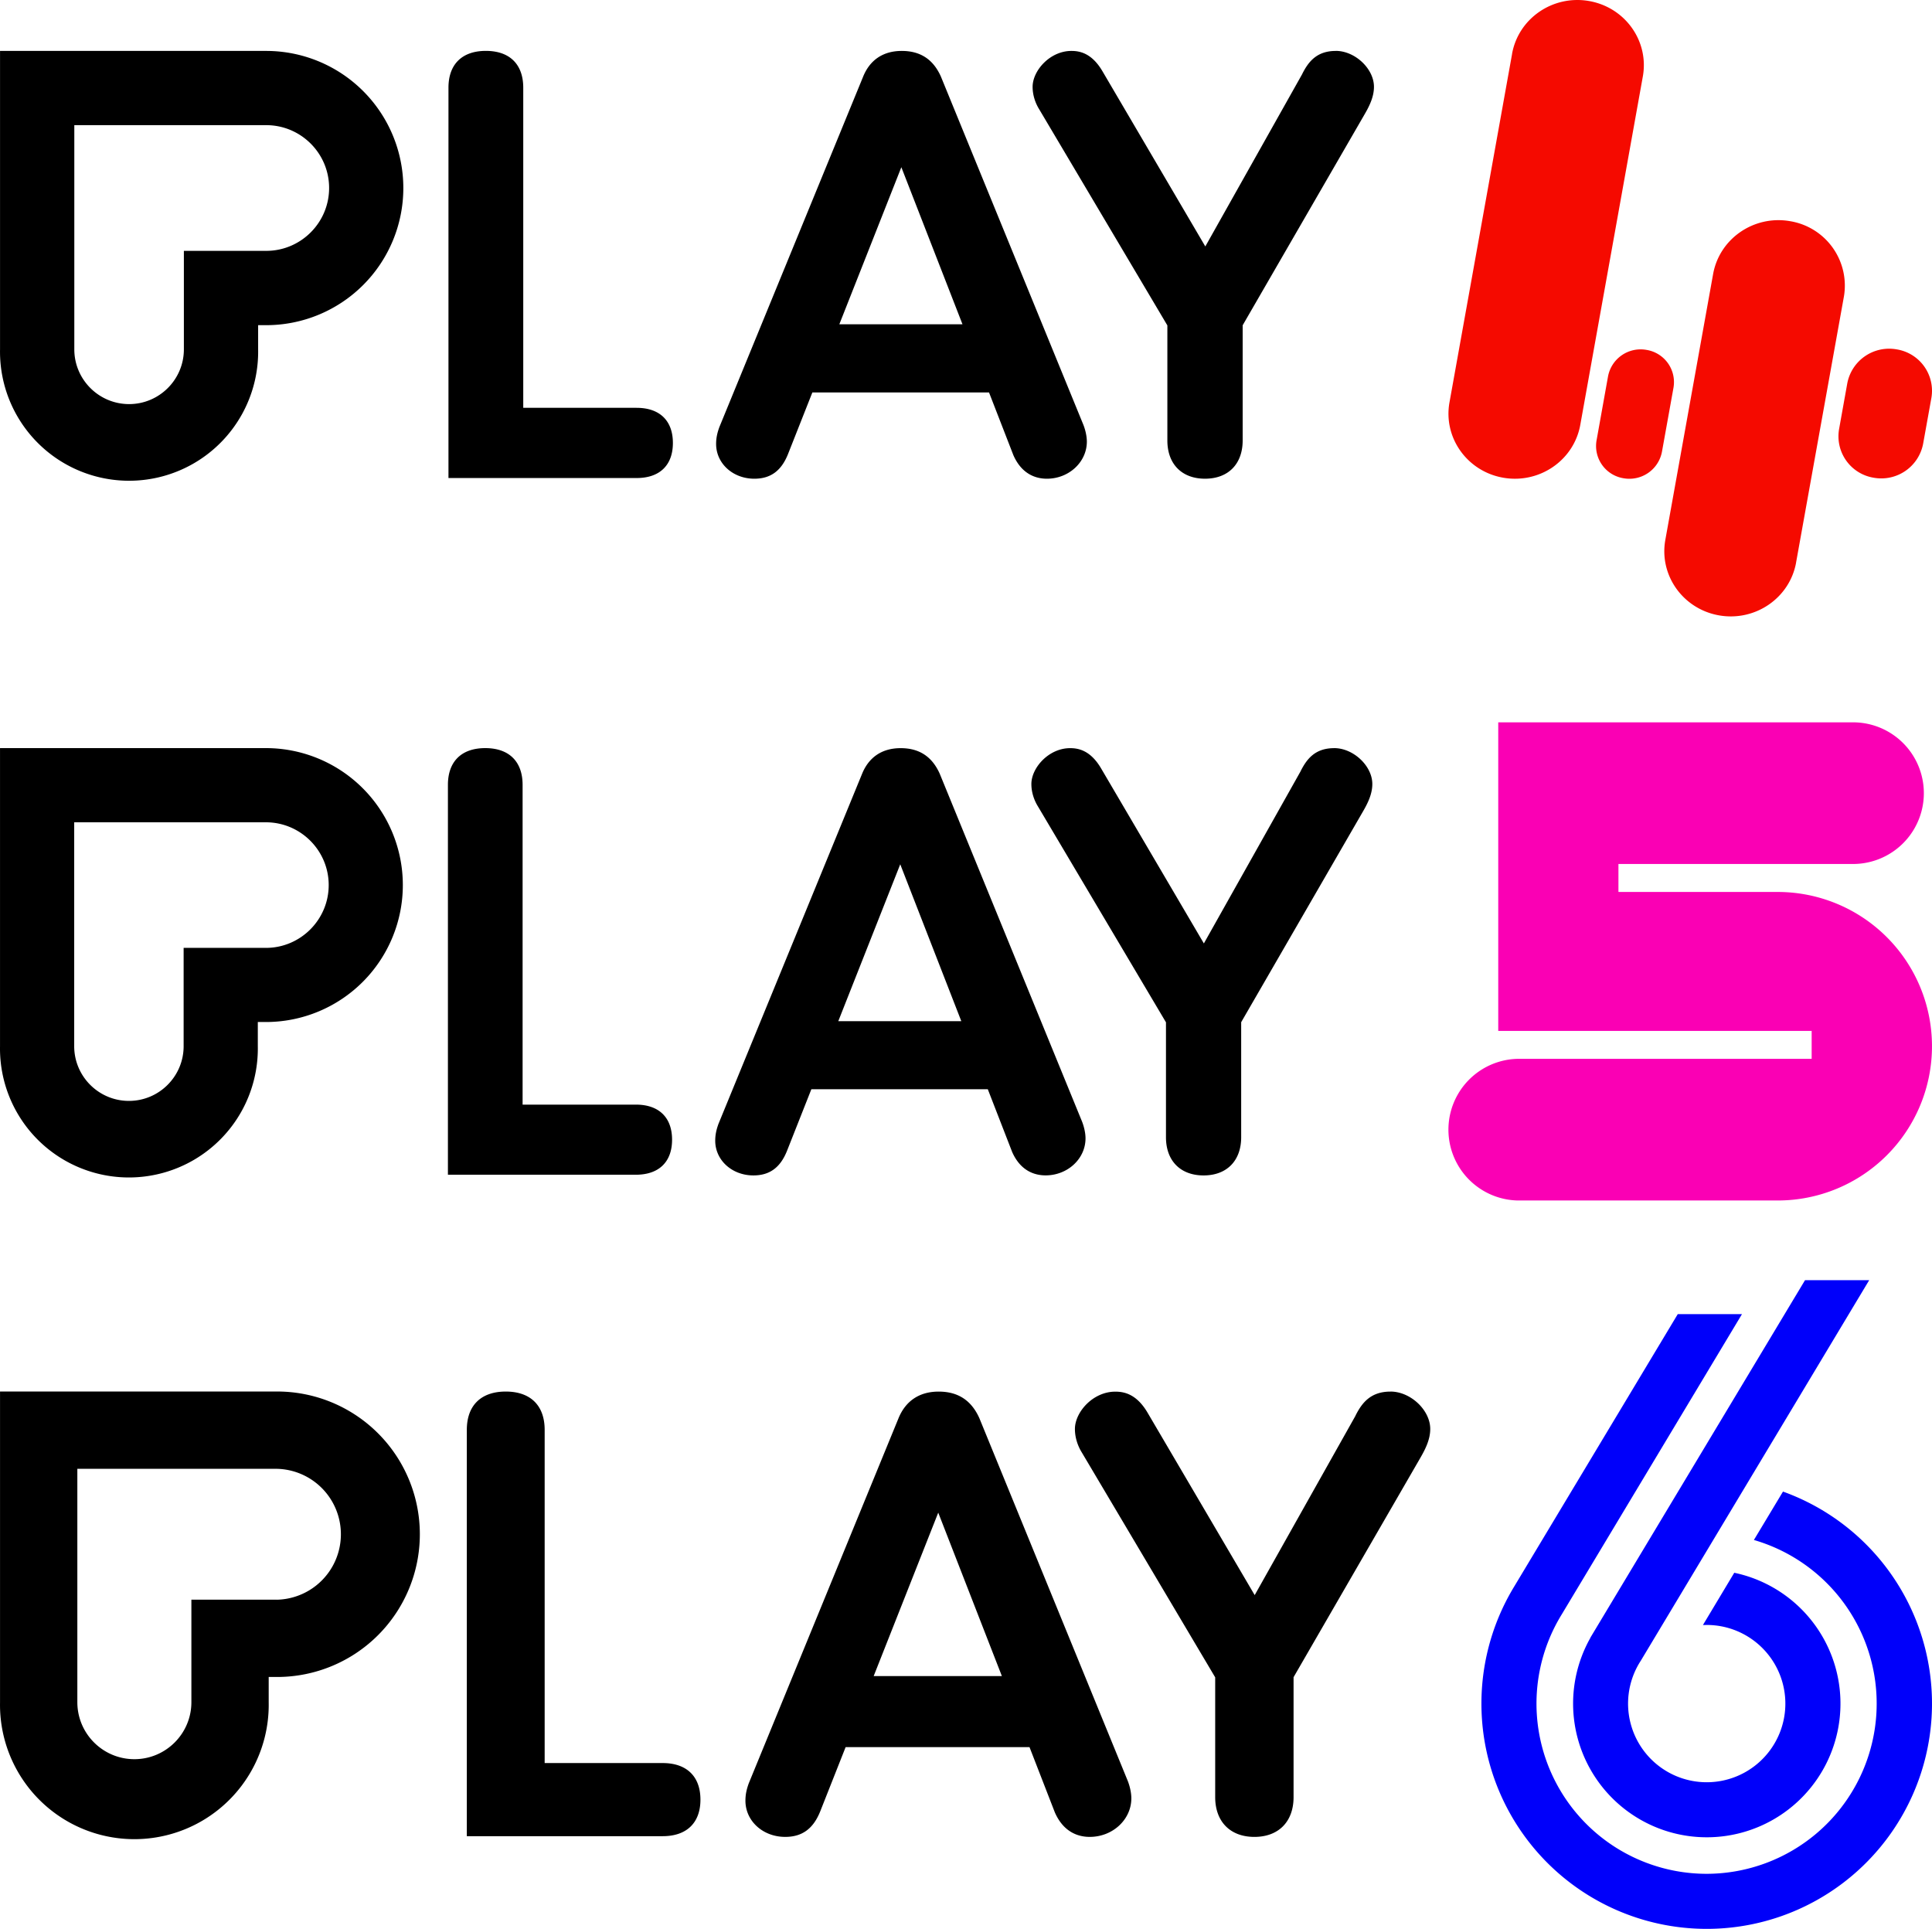
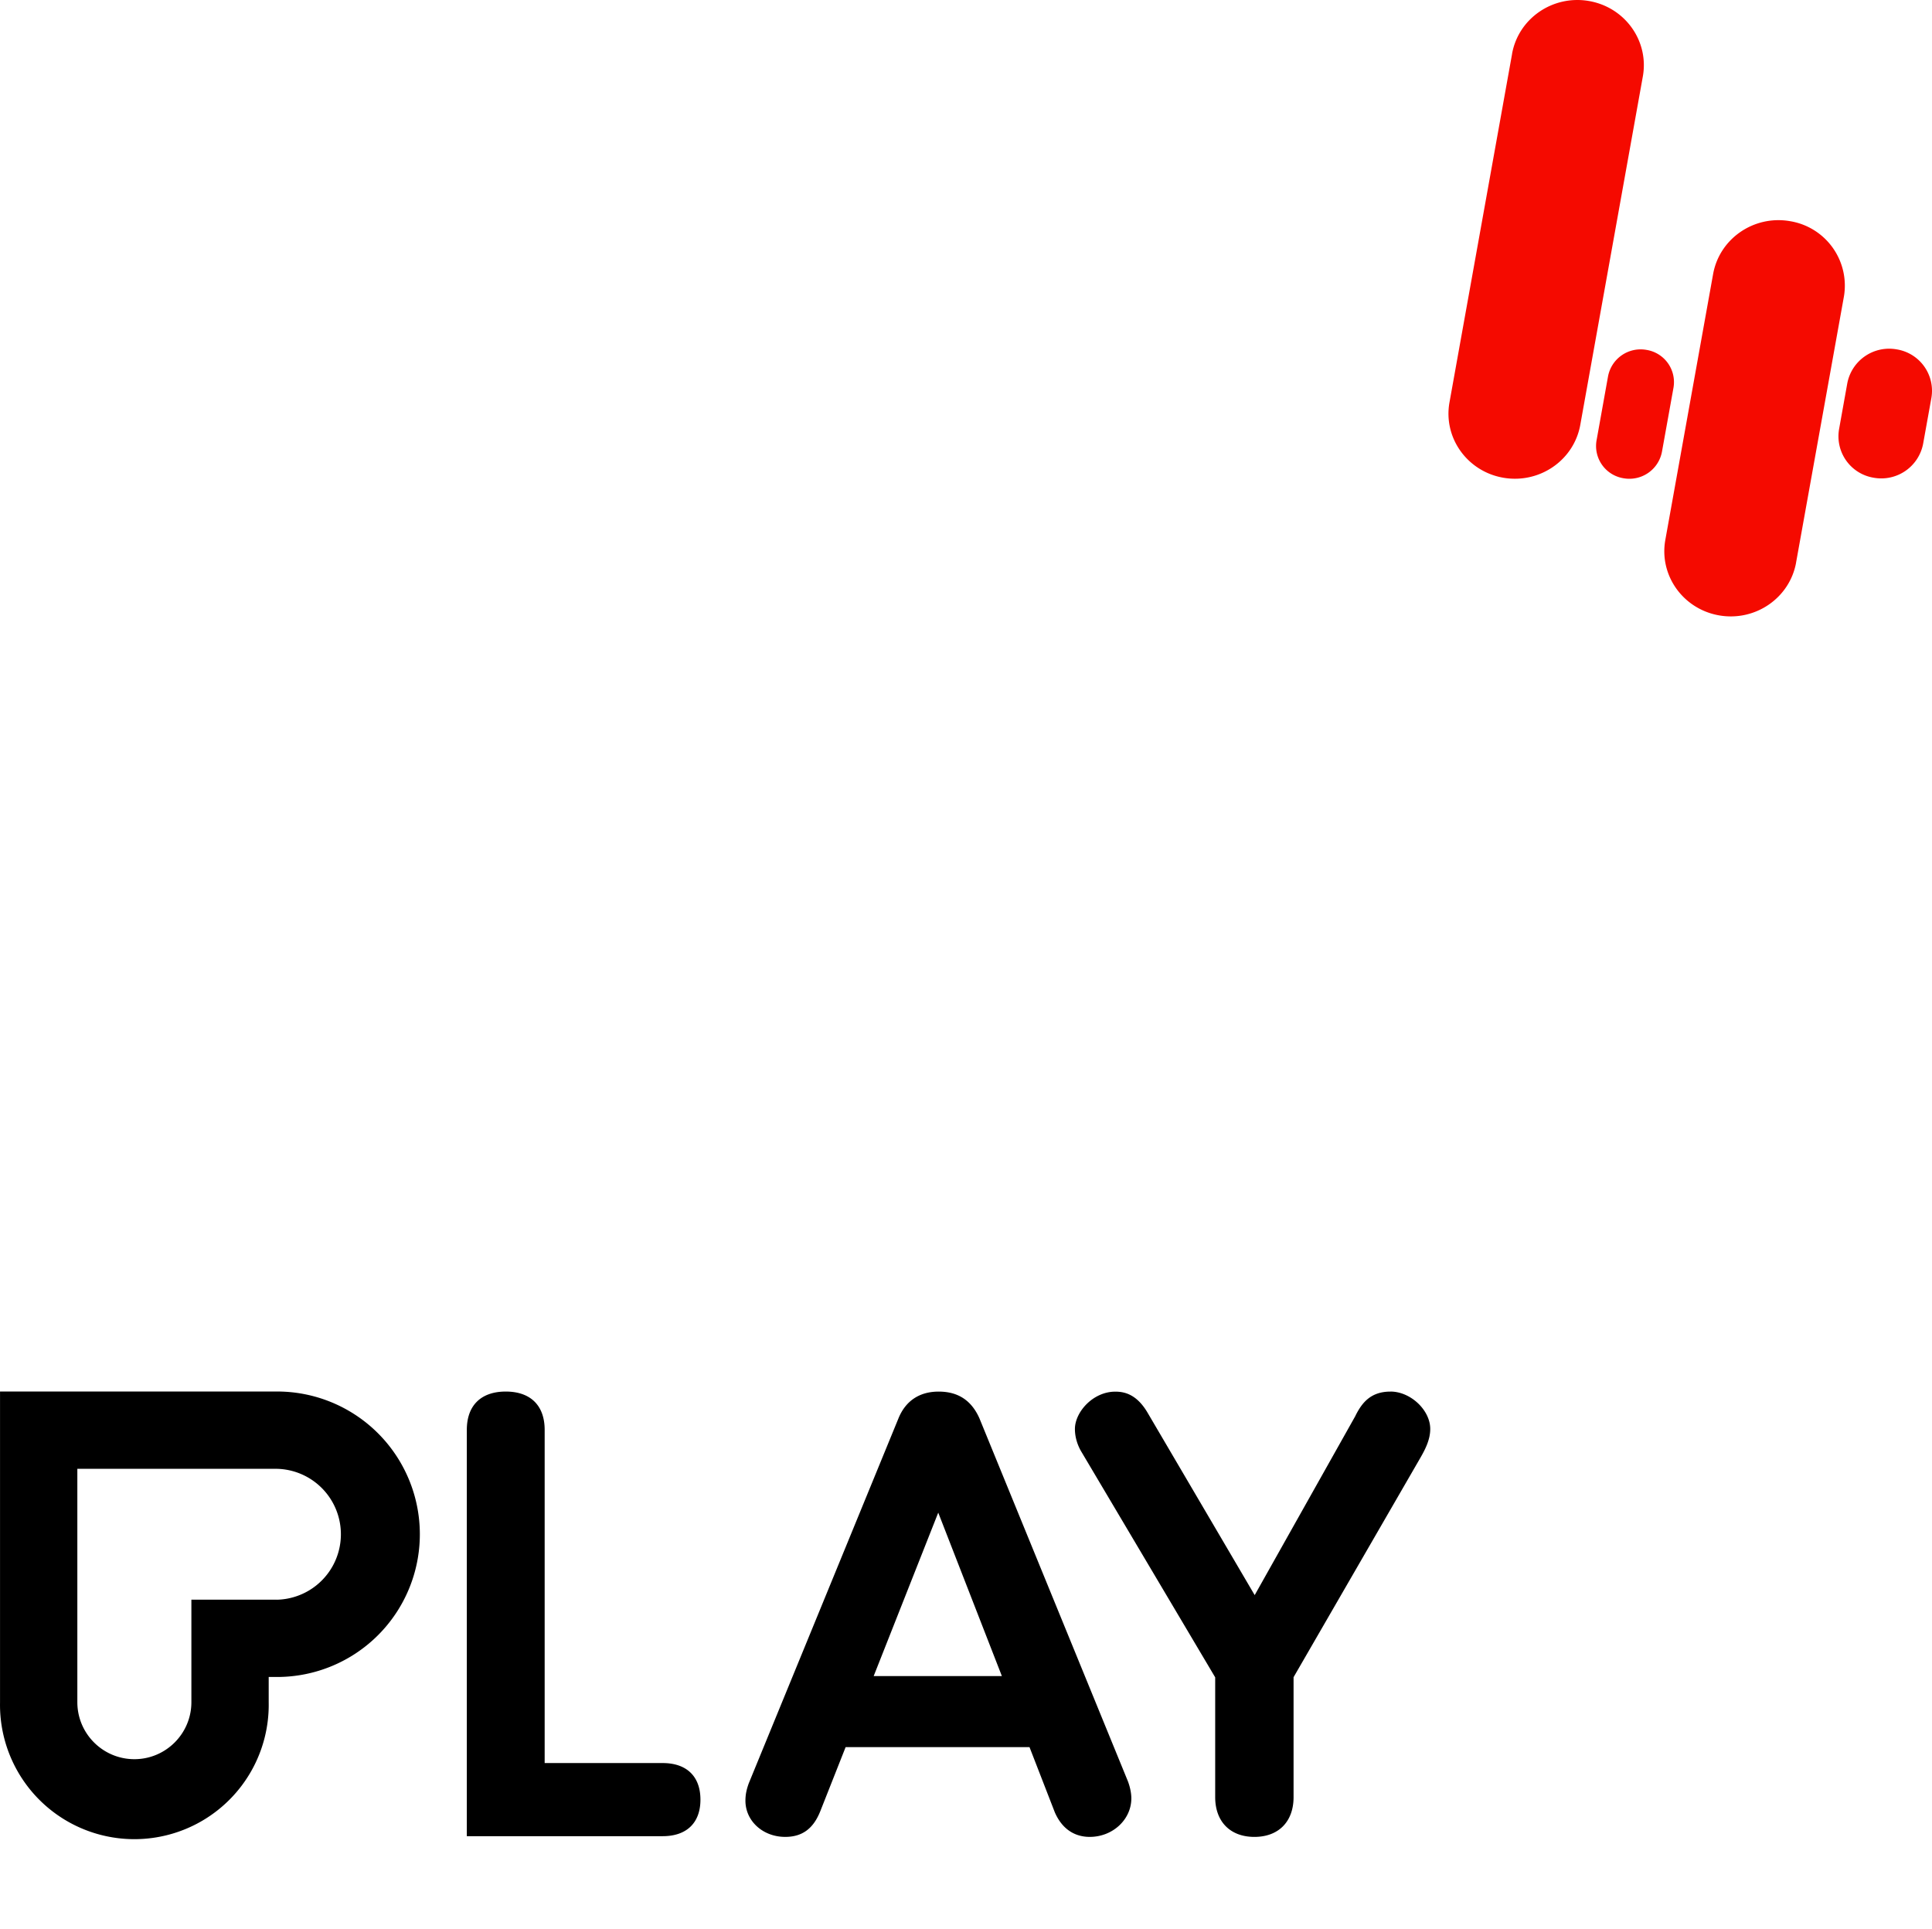
<svg xmlns="http://www.w3.org/2000/svg" xmlns:ns1="http://sodipodi.sourceforge.net/DTD/sodipodi-0.dtd" xmlns:ns2="http://www.inkscape.org/namespaces/inkscape" id="svg8" version="1.1" viewBox="0 0 264.586 264.145" height="998.344" width="1000.009" ns1:docname="Play4, Play5, Play6.svg" ns2:version="0.92.4 (5da689c313, 2019-01-14)">
  <ns1:namedview pagecolor="#ffffff" bordercolor="#666666" borderopacity="1" objecttolerance="10" gridtolerance="10" guidetolerance="10" ns2:pageopacity="0" ns2:pageshadow="2" ns2:window-width="640" ns2:window-height="480" id="namedview13" showgrid="false" ns2:zoom="0.24848054" ns2:cx="499.29437" ns2:cy="523.45775" ns2:window-x="0" ns2:window-y="0" ns2:window-maximized="0" ns2:current-layer="svg8" />
  <defs id="defs2" />
  <g transform="translate(211.406,-41.513)" id="layer1">
-     <path style="clip-rule:evenodd;fill:#000000;fill-rule:evenodd;stroke-width:0.586" d="m -96.462,85.925 8.495,-21.514 8.372,21.508 h -16.873 z m 13.909,-33.934 c -1.055,-2.355 -2.812,-3.504 -5.361,-3.504 -2.537,0 -4.377,1.23 -5.308,3.574 l -19.674,47.954 c -0.176,0.504 -0.439,1.26 -0.439,2.291 0,2.672 2.297,4.763 5.232,4.763 2.226,0 3.691,-1.072 4.611,-3.363 l 3.34,-8.454 h 24.191 l 3.34,8.601 c 1.172,2.654 3.14,3.216 4.587,3.216 3.017,0 5.472,-2.285 5.472,-5.08 0,-0.82 -0.246,-1.717 -0.469,-2.285 z m 54.083,-3.504 c -2.636,0 -3.767,1.512 -4.593,3.146 v 0.012 l -13.276,23.617 -14.102,-24.021 c -1.459,-2.467 -3.117,-2.754 -4.236,-2.754 -2.941,0 -5.314,2.695 -5.314,4.921 0,1.055 0.328,2.156 0.92,3.099 l 17.535,29.569 v 15.76 c 0,3.222 1.98,5.232 5.156,5.232 3.181,0 5.156,-2.01 5.156,-5.238 V 86.065 l 0.047,-0.088 16.627,-28.767 c 0.68,-1.166 1.307,-2.431 1.307,-3.808 0,-2.478 -2.59,-4.921 -5.232,-4.921 z m -95.751,48.874 h -15.526 v -43.836 c 0,-3.211 -1.863,-5.044 -5.121,-5.044 -3.257,0 -5.121,1.834 -5.121,5.039 v 53.456 h 25.767 c 3.158,0 4.968,-1.752 4.968,-4.804 0,-3.058 -1.816,-4.81 -4.968,-4.81 z M -174.947,75.865 h -11.278 v 13.487 c 0,4.136 -3.363,7.499 -7.499,7.499 -4.142,0 -7.505,-3.363 -7.505,-7.499 V 58.652 h 26.283 c 4.746,0 8.612,3.855 8.612,8.607 0,4.746 -3.867,8.607 -8.612,8.607 z m 0,-27.384 h -36.454 v 40.865 a 17.676,17.676 0 1 0 35.346,0 v -3.304 h 1.107 a 18.777,18.777 0 1 0 0,-37.555 z" id="path155" ns2:connector-curvature="0" />
    <path id="path160" d="m 48.35,89.358 a 5.835,5.835 0 0 0 -6.773,4.658 l -1.125,6.275 a 5.747,5.747 0 0 0 4.746,6.644 5.835,5.835 0 0 0 6.767,-4.652 l 1.131,-6.275 a 5.742,5.742 0 0 0 -4.746,-6.65 z" style="clip-rule:evenodd;fill:#f50a00;fill-rule:evenodd;stroke-width:0.586" ns2:connector-curvature="0" />
    <path style="clip-rule:evenodd;fill:#f50a00;fill-rule:evenodd;stroke-width:0.586" d="m 34.564,118.558 6.55,-36.418 a 8.941,8.941 0 0 0 -7.382,-10.341 c -4.939,-0.855 -9.655,2.39 -10.528,7.241 l -6.544,36.407 c -0.873,4.857 2.431,9.485 7.382,10.341 4.939,0.855 9.655,-2.385 10.528,-7.241 z m -18.367,-15.174 1.582,-8.788 a 4.47,4.47 0 0 0 -3.691,-5.167 4.541,4.541 0 0 0 -5.273,3.615 l -1.576,8.788 a 4.47,4.47 0 0 0 3.691,5.173 4.541,4.541 0 0 0 5.267,-3.621 z M -4.327,48.891 -12.898,96.6 c -0.879,4.851 2.426,9.48 7.37,10.335 4.951,0.855 9.667,-2.385 10.54,-7.236 L 13.578,51.991 c 0.873,-4.857 -2.431,-9.485 -7.382,-10.341 -4.945,-0.855 -9.661,2.385 -10.528,7.241 z" id="path164" ns2:connector-curvature="0" />
-     <path style="clip-rule:evenodd;fill:#000000;fill-rule:evenodd;stroke-width:0.585" d="m -96.603,181.353 8.485,-21.482 8.362,21.482 h -16.853 z m 13.892,-33.887 c -1.053,-2.352 -2.809,-3.499 -5.354,-3.499 -2.534,0 -4.371,1.229 -5.302,3.57 l -19.65,47.896 c -0.176,0.503 -0.439,1.258 -0.439,2.288 0,2.668 2.294,4.757 5.226,4.757 2.224,0 3.687,-1.071 4.605,-3.365 l 3.335,-8.438 h 24.162 l 3.335,8.59 c 1.17,2.651 3.137,3.207 4.582,3.207 3.014,0 5.466,-2.27 5.466,-5.068 0,-0.819 -0.246,-1.715 -0.468,-2.282 z m 54.017,-3.499 c -2.633,0 -3.763,1.51 -4.588,3.142 v 0.012 l -13.254,23.588 -14.085,-23.986 c -1.457,-2.469 -3.113,-2.756 -4.231,-2.756 -2.938,0 -5.308,2.692 -5.308,4.915 0,1.053 0.328,2.153 0.919,3.096 l 17.514,29.534 v 15.741 c 0,3.218 1.978,5.226 5.15,5.226 3.177,0 5.15,-2.007 5.15,-5.231 v -15.747 l 0.047,-0.088 16.607,-28.732 c 0.679,-1.164 1.305,-2.428 1.305,-3.804 0,-2.475 -2.586,-4.915 -5.226,-4.915 z m -95.635,48.815 h -15.507 v -43.783 c 0,-3.207 -1.861,-5.038 -5.114,-5.038 -3.254,0 -5.114,1.832 -5.114,5.032 v 53.391 h 25.736 c 3.154,0 4.962,-1.75 4.962,-4.798 0,-3.055 -1.814,-4.804 -4.962,-4.804 z m -50.664,-21.47 h -11.265 v 13.471 c 0,4.131 -3.359,7.49 -7.49,7.49 -4.137,0 -7.496,-3.359 -7.496,-7.49 v -30.663 h 26.251 c 4.74,0 8.602,3.856 8.602,8.596 0,4.74 -3.862,8.602 -8.602,8.602 z m 0,-27.351 h -36.41 v 40.816 a 17.655,17.655 0 1 0 35.304,0 v -3.306 h 1.106 a 18.755,18.755 0 1 0 0,-37.51 z" id="path222" ns2:connector-curvature="0" />
-     <path id="path227" d="M 32.053,163.663 H 10.238 v -3.833 h 32.126 a 9.699,9.699 0 0 0 0,-19.399 H -6.223 v 42.255 h 42.922 v 3.827 H -3.584 a 9.702,9.702 0 0 0 0,19.398 h 35.637 a 21.125,21.125 0 1 0 0,-42.25 z" style="clip-rule:evenodd;fill:#fa00b4;fill-rule:evenodd;stroke-width:0.585" ns2:connector-curvature="0" />
    <path style="clip-rule:evenodd;fill:#000000;fill-rule:evenodd;stroke-width:0.61" d="m -91.757,271.04 8.843,-22.382 8.715,22.382 h -17.564 z m 14.478,-35.311 c -1.098,-2.452 -2.927,-3.647 -5.58,-3.647 -2.641,0 -4.556,1.287 -5.525,3.72 l -20.479,49.924 c -0.183,0.518 -0.457,1.305 -0.457,2.378 0,2.781 2.391,4.958 5.446,4.958 2.317,0 3.842,-1.11 4.8,-3.501 l 3.476,-8.794 h 25.181 l 3.476,8.953 c 1.22,2.763 3.269,3.342 4.775,3.342 3.141,0 5.696,-2.372 5.696,-5.281 0,-0.854 -0.256,-1.793 -0.488,-2.378 z m 56.297,-3.647 c -2.744,0 -3.921,1.573 -4.781,3.275 v 0.018 l -13.813,24.578 -14.68,-24.998 c -1.519,-2.574 -3.244,-2.866 -4.409,-2.866 -3.062,0 -5.531,2.799 -5.531,5.117 0,1.098 0.342,2.244 0.957,3.232 l 18.253,30.774 v 16.405 c 0,3.354 2.061,5.446 5.367,5.446 3.312,0 5.367,-2.086 5.367,-5.446 v -16.424 l 0.049,-0.085 17.308,-29.944 c 0.707,-1.22 1.36,-2.537 1.36,-3.964 0,-2.586 -2.696,-5.123 -5.446,-5.123 z m -99.671,50.869 h -16.161 v -45.63 c 0,-3.336 -1.939,-5.245 -5.33,-5.245 -3.391,0 -5.33,1.909 -5.33,5.245 v 55.644 h 26.822 c 3.287,0 5.172,-1.83 5.172,-5.001 0,-3.19 -1.891,-5.013 -5.172,-5.013 z m -52.802,-22.376 h -11.74 v 14.039 c 0,4.306 -3.501,7.806 -7.806,7.806 -4.312,0 -7.812,-3.501 -7.812,-7.806 v -31.957 h 27.359 a 8.965,8.965 0 0 1 0,17.924 z m 0,-28.505 h -37.946 v 42.544 a 18.4,18.4 0 1 0 36.793,0 v -3.452 h 1.153 a 19.546,19.546 0 1 0 0,-39.092 z" id="path245" ns2:connector-curvature="0" />
-     <path id="path250" d="m 32.778,245.767 -3.989,6.635 A 23.321,23.321 0 0 1 22.325,298.118 23.309,23.309 0 0 1 2.48,262.581 L 27.155,221.476 H 18.361 L -4.021,258.752 A 30.853,30.853 0 1 0 32.772,245.774 Z M 6.408,265.783 a 18.308,18.308 0 1 0 19.693,-8.892 l -4.293,7.16 0.524,-0.012 a 10.77,10.77 0 1 1 -9.032,4.897 L 44.579,216.823 H 35.791 L 6.395,265.777 Z" style="clip-rule:evenodd;fill:#0000fa;fill-rule:evenodd;stroke-width:0.61" ns2:connector-curvature="0" />
  </g>
</svg>